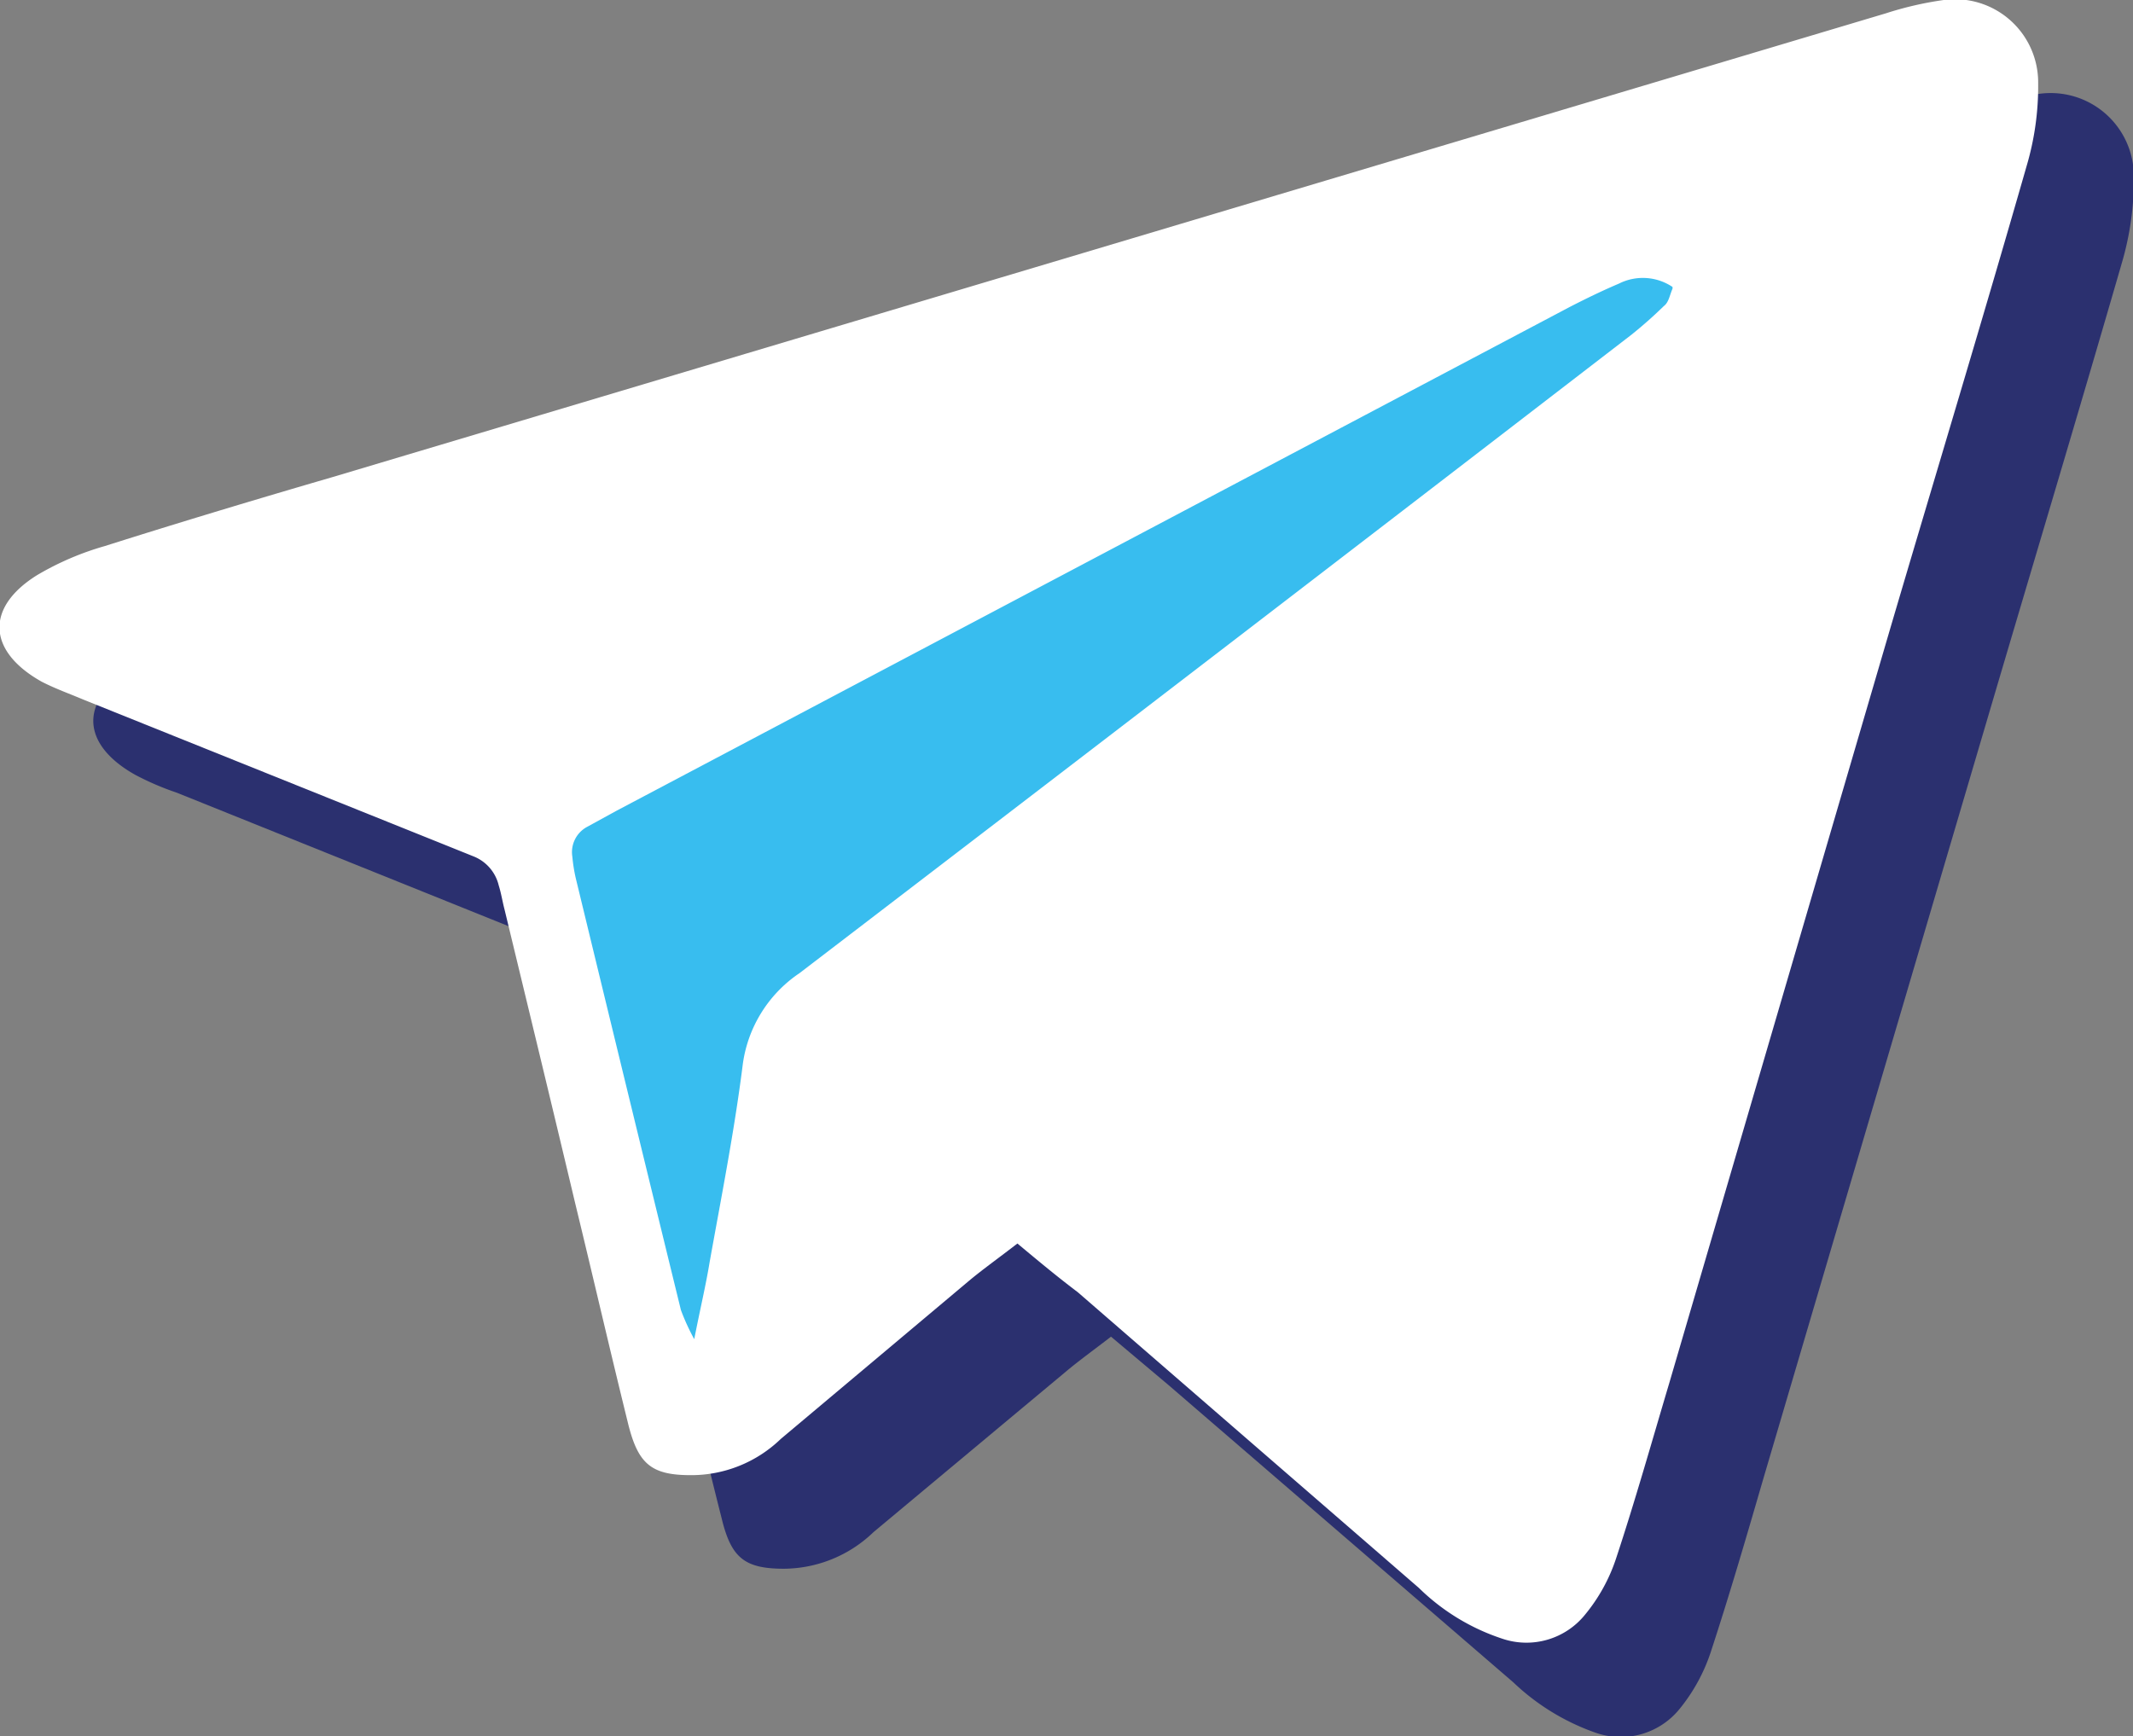
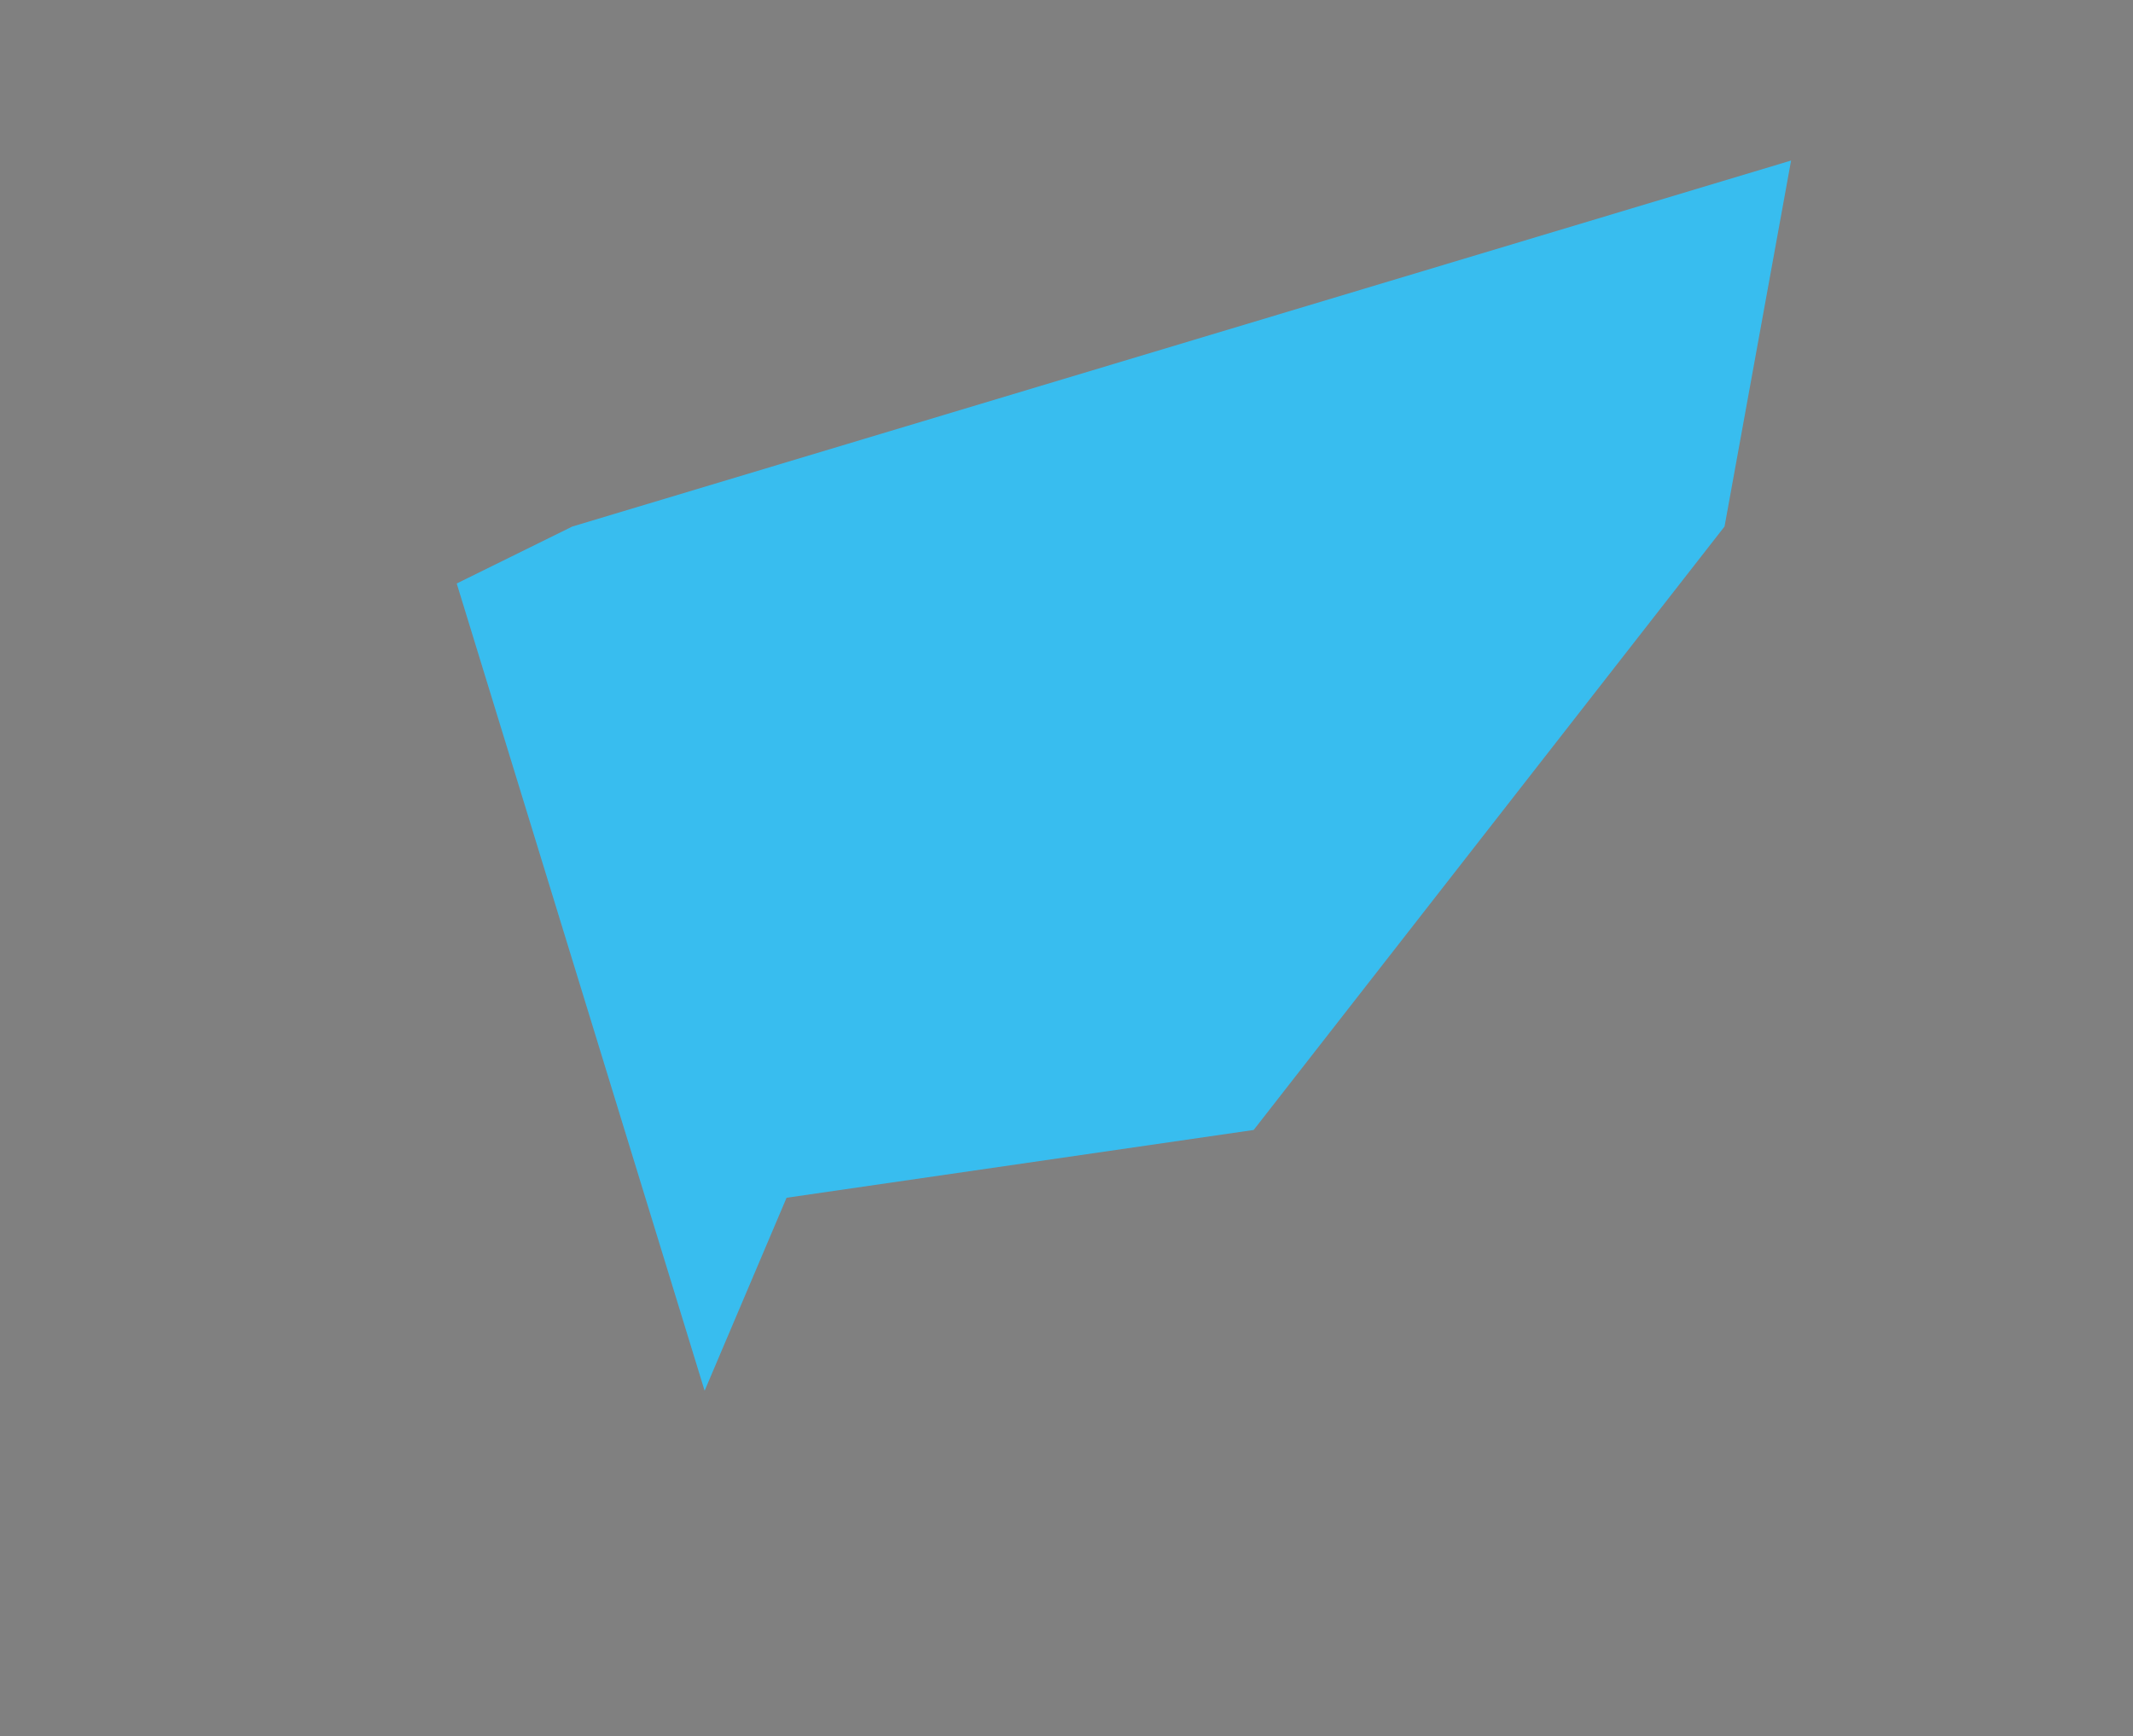
<svg xmlns="http://www.w3.org/2000/svg" viewBox="0 0 51.28 41.75">
  <rect x="0" y="0" width="51.28" height="41.75" fill="#808080" stroke="none" />
  <defs>
    <style>.cls-1{fill:#2b306f;}.cls-2{fill:#38bdef;}.cls-3{fill:#fff;}</style>
  </defs>
  <g id="Layer_2" data-name="Layer 2">
    <g id="Layer_1-2" data-name="Layer 1">
-       <path class="cls-1" d="M26.71,32.14c-.44.34-.79.59-1.12.87Q23.3,34.92,21,36.84a3.13,3.13,0,0,1-2.15.88c-.95,0-1.27-.26-1.5-1.21-.45-1.77-.86-3.55-1.28-5.33l-1.71-7.07c0-.19-.08-.39-.14-.58a1,1,0,0,0-.6-.69l-.77-.32L4.25,19.06a6.73,6.73,0,0,1-1-.43c-1.3-.73-1.35-1.77-.1-2.55a7,7,0,0,1,1.63-.71c1.81-.57,3.64-1.12,5.47-1.66L47.59,2.57A6.65,6.65,0,0,1,49,2.26a2,2,0,0,1,2.3,2,7.1,7.1,0,0,1-.27,2c-1.07,3.7-2.18,7.39-3.27,11.09q-2.68,9.09-5.36,18.18c-.41,1.41-.82,2.82-1.28,4.22a4.29,4.29,0,0,1-.74,1.34,1.82,1.82,0,0,1-2,.58,5.5,5.5,0,0,1-2-1.22L28.1,33.31Zm15.75-23a1.28,1.28,0,0,0-1.29-.08c-.4.17-.79.37-1.18.57L17.08,21.73c-.24.13-.49.26-.73.41a.7.7,0,0,0-.34.7,3.83,3.83,0,0,0,.1.59q1.25,5.16,2.51,10.31a4.35,4.35,0,0,0,.32.7c.16-.76.28-1.3.37-1.84.28-1.57.59-3.13.79-4.71a3.19,3.19,0,0,1,1.38-2.25q10-7.65,20-15.35a9,9,0,0,0,.82-.68A1.43,1.43,0,0,0,42.46,9.18Z" />
      <polygon class="cls-2" points="13.76 12.66 43.06 3.86 41.46 12.66 30.14 27.17 18.91 28.8 16.94 33.44 10.98 14.03 13.76 12.66" />
-       <path class="cls-3" d="M24.46,29.9c-.44.34-.79.59-1.12.86L18.77,34.6a3.1,3.1,0,0,1-2.16.87c-.94,0-1.26-.26-1.5-1.2-.44-1.78-.85-3.56-1.28-5.33-.56-2.36-1.13-4.71-1.7-7.07-.05-.19-.08-.39-.14-.58a1,1,0,0,0-.61-.7l-.77-.31L2,16.82c-.33-.14-.67-.26-1-.43-1.3-.73-1.36-1.78-.11-2.56a6.92,6.92,0,0,1,1.63-.7C4.35,12.55,6.18,12,8,11.47L45.34.32A8.22,8.22,0,0,1,46.73,0,2,2,0,0,1,49,2a6.76,6.76,0,0,1-.28,2c-1.06,3.7-2.18,7.39-3.27,11.09L40.13,33.26c-.42,1.41-.82,2.83-1.28,4.22a4.18,4.18,0,0,1-.74,1.34,1.81,1.81,0,0,1-2,.58,5.17,5.17,0,0,1-2-1.22l-8.2-7.11C25.42,30.7,25,30.35,24.46,29.9Zm15.75-23a1.28,1.28,0,0,0-1.29-.08c-.4.17-.79.36-1.18.56L14.83,19.49l-.73.4a.69.69,0,0,0-.34.71,3.83,3.83,0,0,0,.1.59q1.25,5.16,2.51,10.31a5.34,5.34,0,0,0,.32.7c.15-.76.28-1.3.37-1.85.28-1.56.59-3.13.79-4.7a3.15,3.15,0,0,1,1.37-2.25q10-7.65,20-15.35A10.69,10.69,0,0,0,40,7.36C40.12,7.27,40.14,7.1,40.21,6.94Z" />
    </g>
  </g>
</svg>